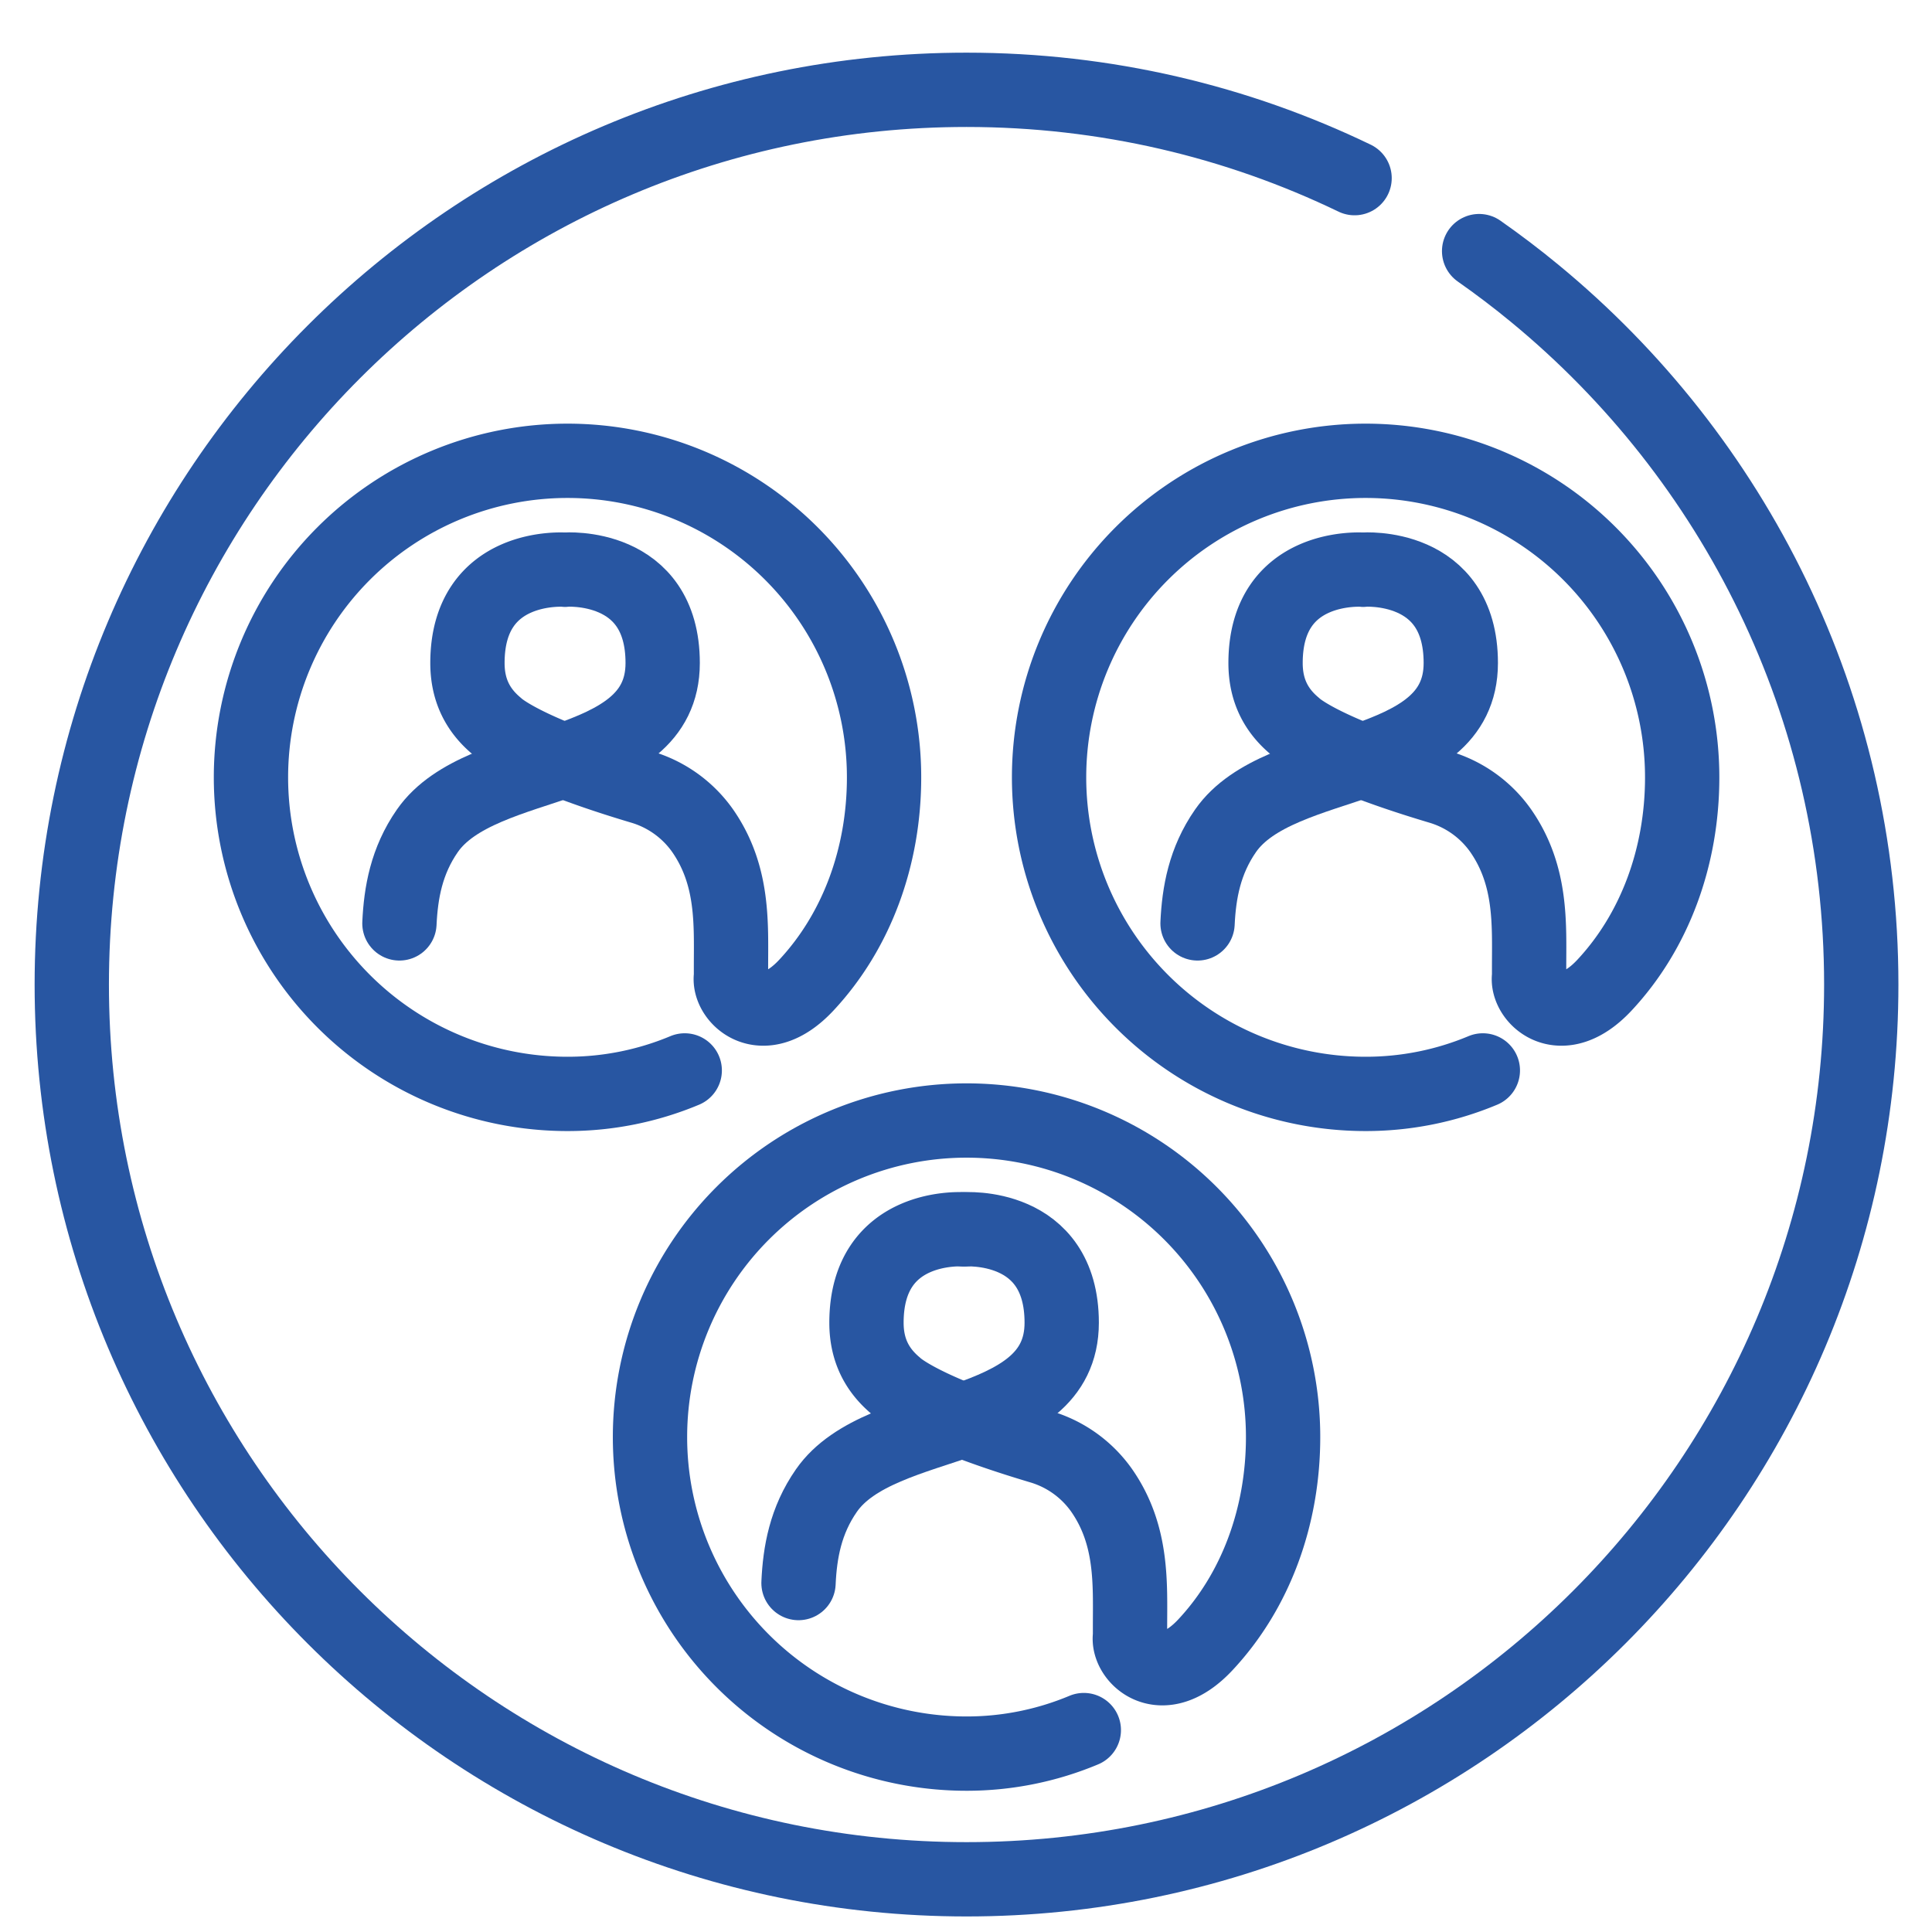
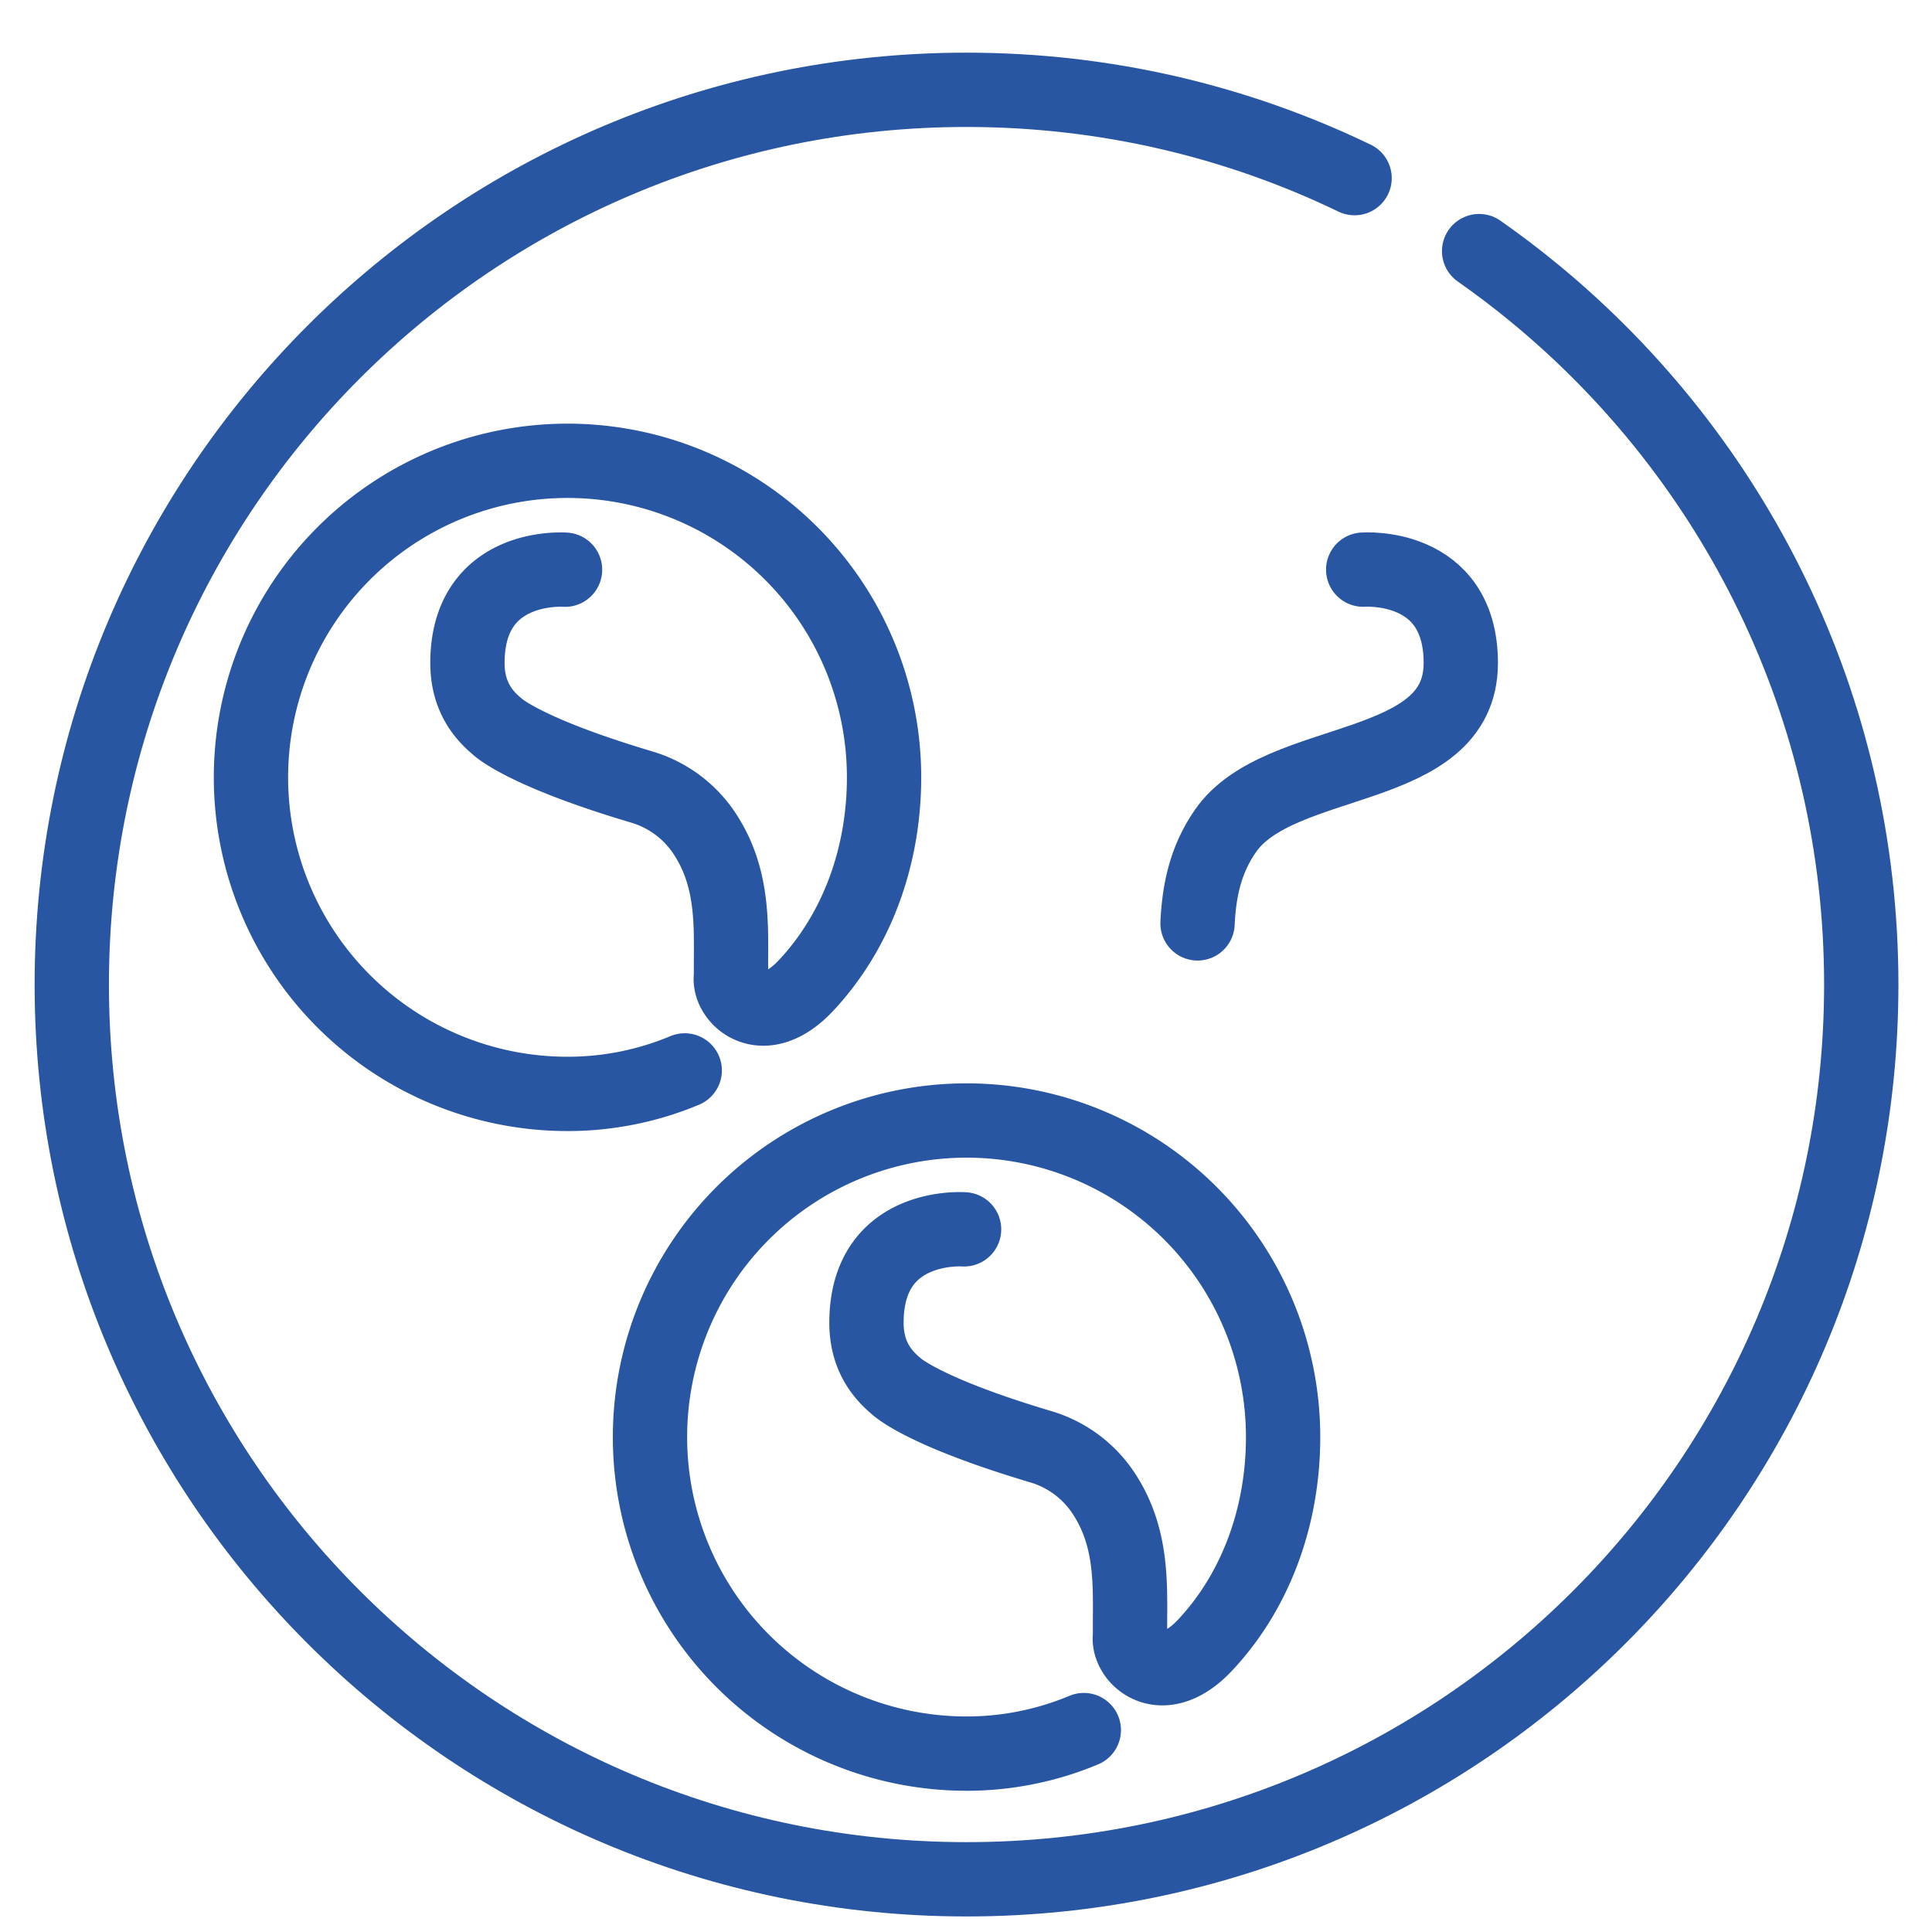
<svg xmlns="http://www.w3.org/2000/svg" width="39" height="39" viewBox="0 0 39 39">
  <g>
    <g clip-path="url(#clip-3ea8b588-b434-400c-98cb-22b164310589)">
-       <path fill="none" stroke="#2856a2" stroke-linecap="round" stroke-linejoin="round" stroke-miterlimit="20" stroke-width="1.5" d="M8.063 18.64c.029-.618.141-1.261.564-1.869 1.094-1.572 4.75-1.106 4.75-3.387 0-2.036-1.971-1.885-1.971-1.885v0" />
-     </g>
+       </g>
    <g clip-path="url(#clip-3ea8b588-b434-400c-98cb-22b164310589)">
      <path fill="none" stroke="#2856a2" stroke-linecap="round" stroke-linejoin="round" stroke-miterlimit="20" stroke-width="1.5" d="M11.406 11.5v0s-1.97-.152-1.97 1.884c0 .57.228.969.588 1.27 0 0 .49.506 2.926 1.232a2.3 2.3 0 0 1 1.235.885c.63.907.571 1.892.571 2.754v.183c-.067.426.636 1.126 1.52.18 1.016-1.088 1.57-2.59 1.57-4.196a6.39 6.39 0 1 0-6.39 6.39 6.114 6.114 0 0 0 2.366-.474v0" />
    </g>
    <g clip-path="url(#clip-3ea8b588-b434-400c-98cb-22b164310589)">
      <path fill="none" stroke="#2856a2" stroke-linecap="round" stroke-linejoin="round" stroke-miterlimit="20" stroke-width="1.5" d="M24.174 18.64c.029-.618.142-1.261.565-1.869 1.093-1.572 4.749-1.106 4.749-3.387 0-2.036-1.97-1.885-1.97-1.885v0" />
    </g>
    <g clip-path="url(#clip-3ea8b588-b434-400c-98cb-22b164310589)">
-       <path fill="none" stroke="#2856a2" stroke-linecap="round" stroke-linejoin="round" stroke-miterlimit="20" stroke-width="1.5" d="M27.517 11.5v0s-1.97-.152-1.97 1.884c0 .57.227.969.587 1.27 0 0 .491.506 2.927 1.232a2.3 2.3 0 0 1 1.234.885c.631.907.572 1.892.572 2.754v.183c-.067.426.636 1.126 1.52.18 1.016-1.088 1.57-2.59 1.57-4.196a6.39 6.39 0 1 0-6.391 6.39 6.114 6.114 0 0 0 2.367-.474v0" />
-     </g>
+       </g>
    <g clip-path="url(#clip-3ea8b588-b434-400c-98cb-22b164310589)">
-       <path fill="none" stroke="#2856a2" stroke-linecap="round" stroke-linejoin="round" stroke-miterlimit="20" stroke-width="1.5" d="M16.119 31.956c.028-.617.14-1.26.564-1.868 1.093-1.572 4.749-1.106 4.749-3.387 0-2.036-1.97-1.885-1.97-1.885v0" />
-     </g>
+       </g>
    <g clip-path="url(#clip-3ea8b588-b434-400c-98cb-22b164310589)">
      <path fill="none" stroke="#2856a2" stroke-linecap="round" stroke-linejoin="round" stroke-miterlimit="20" stroke-width="1.5" d="M19.461 24.816v0s-1.97-.151-1.97 1.885c0 .57.228.968.588 1.27 0 0 .491.506 2.926 1.232a2.3 2.3 0 0 1 1.235.885c.63.906.571 1.892.571 2.754v.182c-.066.426.636 1.126 1.52.18 1.017-1.087 1.57-2.59 1.57-4.195a6.39 6.39 0 1 0-6.39 6.39 6.114 6.114 0 0 0 2.367-.475v0" />
    </g>
    <g clip-path="url(#clip-3ea8b588-b434-400c-98cb-22b164310589)">
      <path fill="none" stroke="#2856a2" stroke-linecap="round" stroke-linejoin="round" stroke-miterlimit="20" stroke-width="1.5" d="M29.858 5.069c.385.27.76.554 1.121.852 4.026 3.313 6.593 8.333 6.593 13.954 0 9.975-8.086 18.061-18.061 18.061-9.976 0-18.062-8.086-18.062-18.061S9.535 1.813 19.51 1.813c2.807 0 5.464.64 7.834 1.783" />
    </g>
  </g>
</svg>